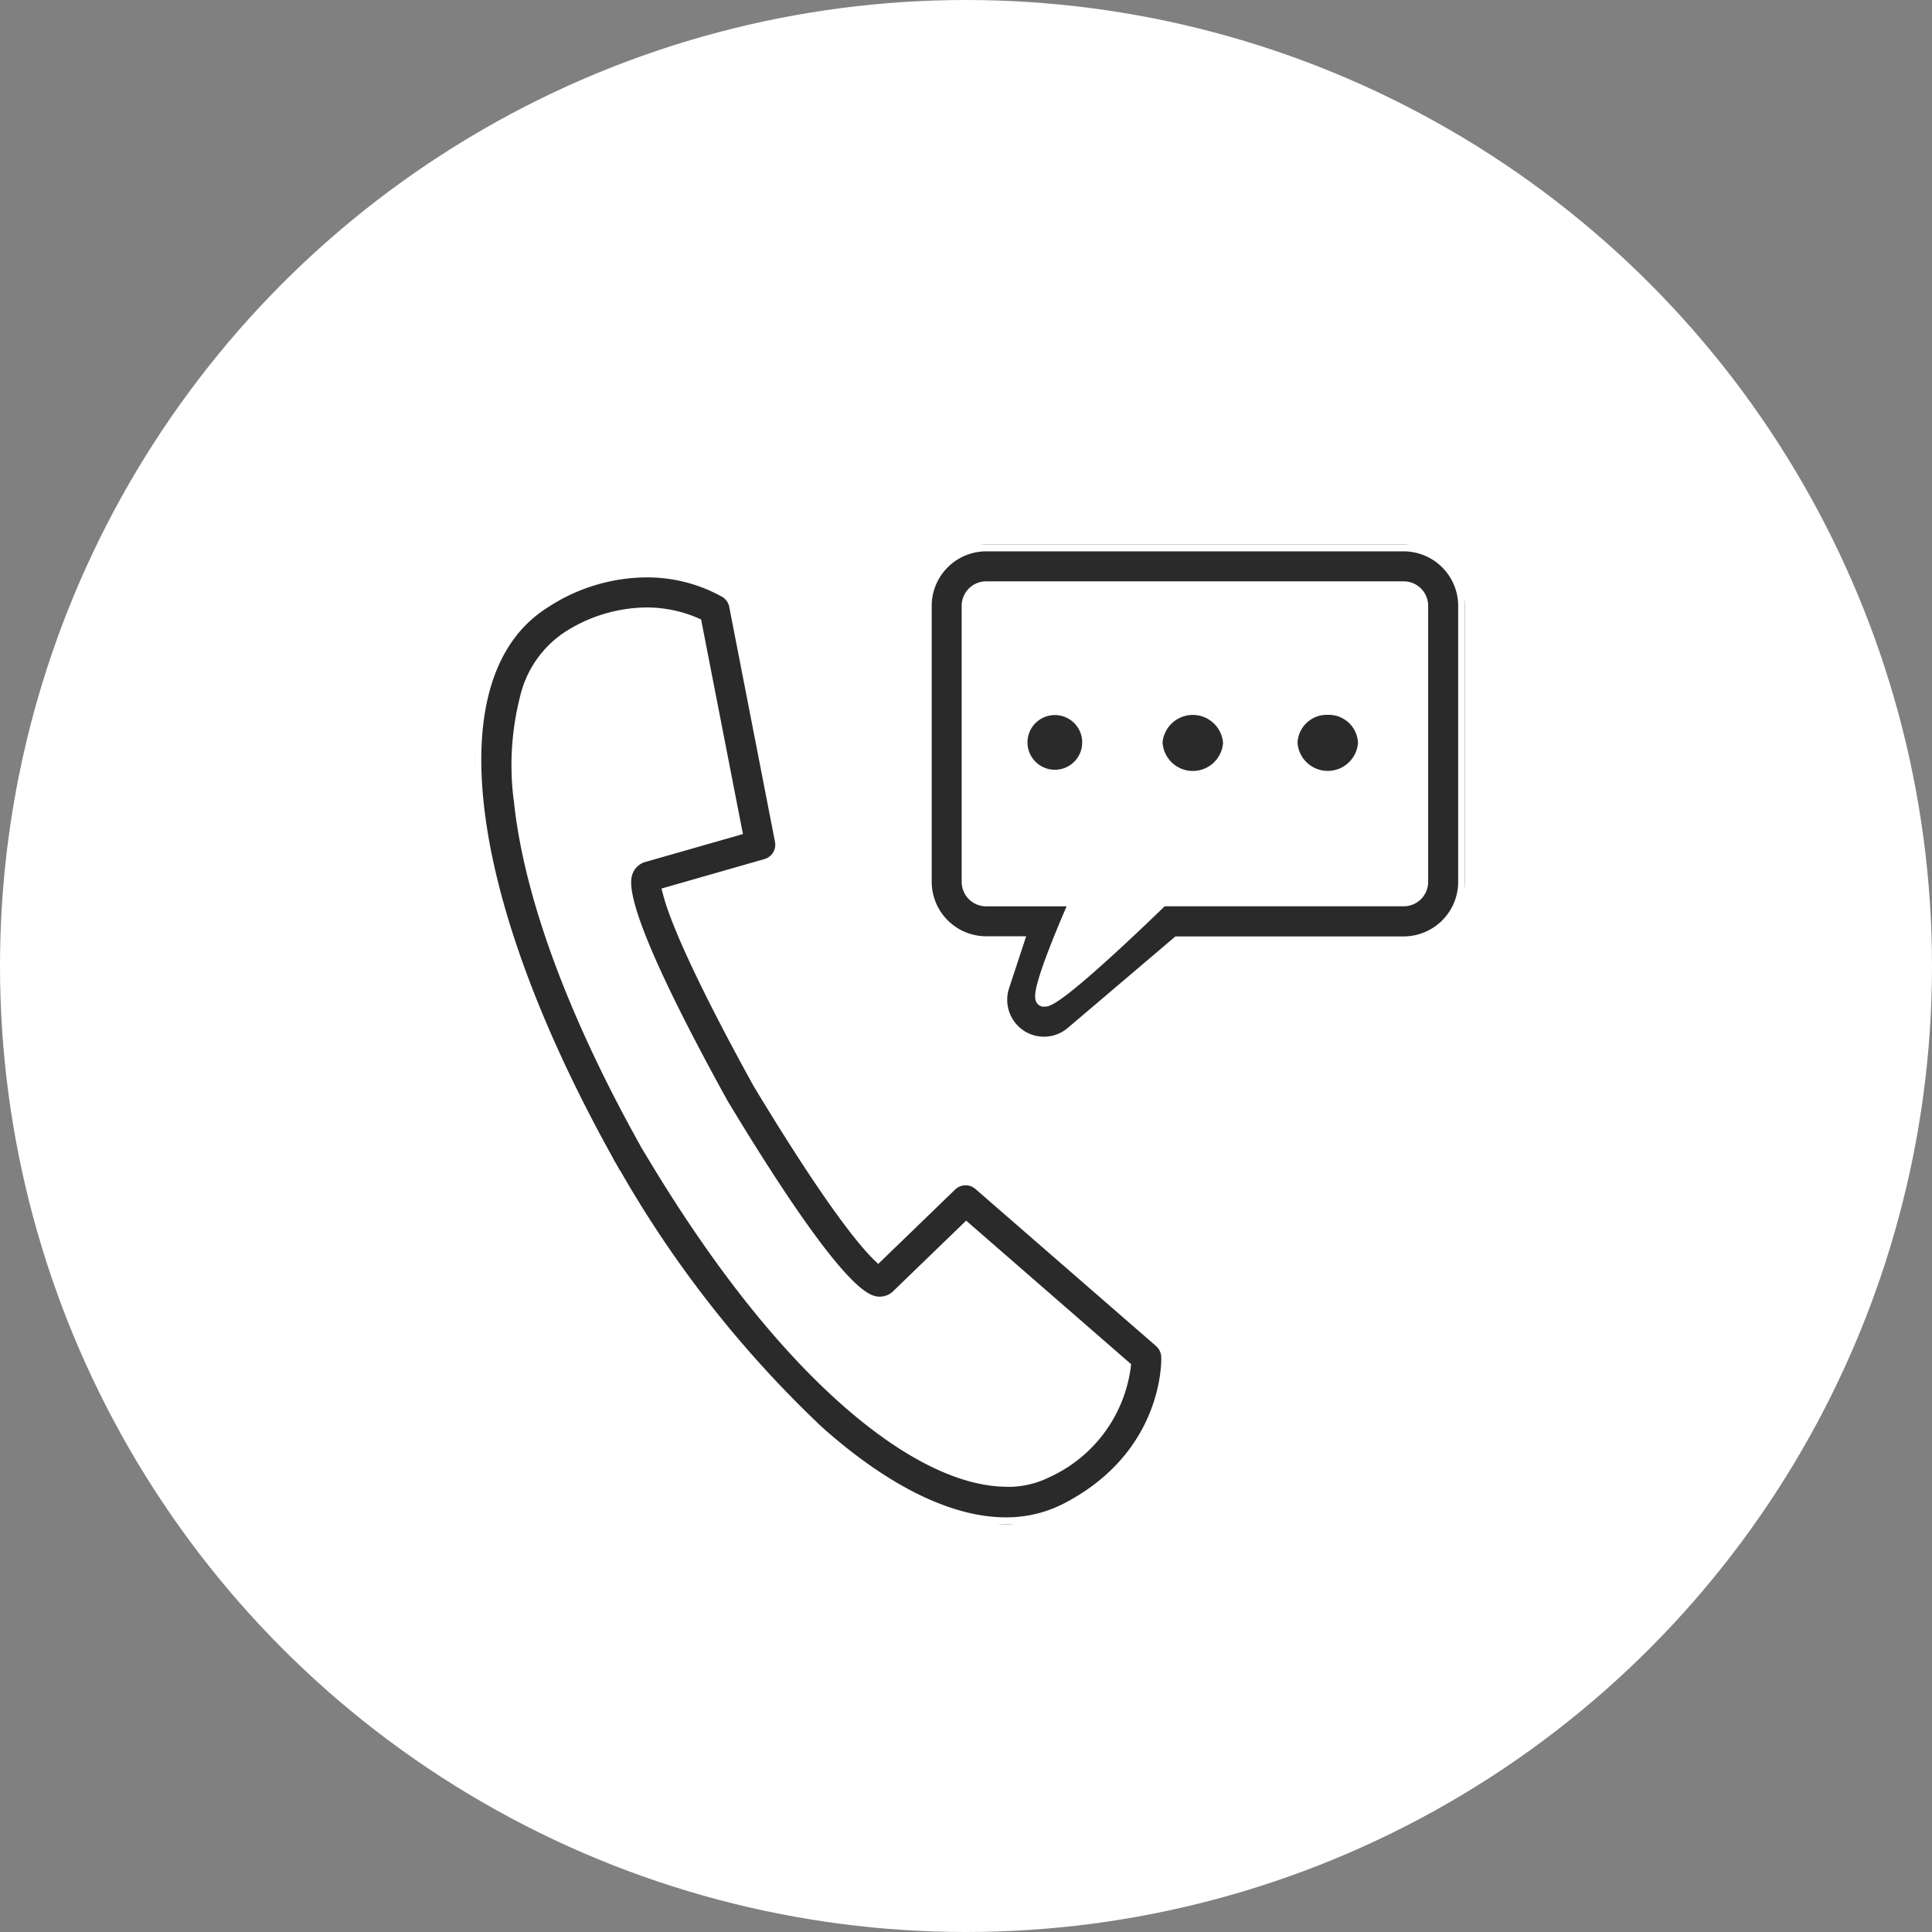
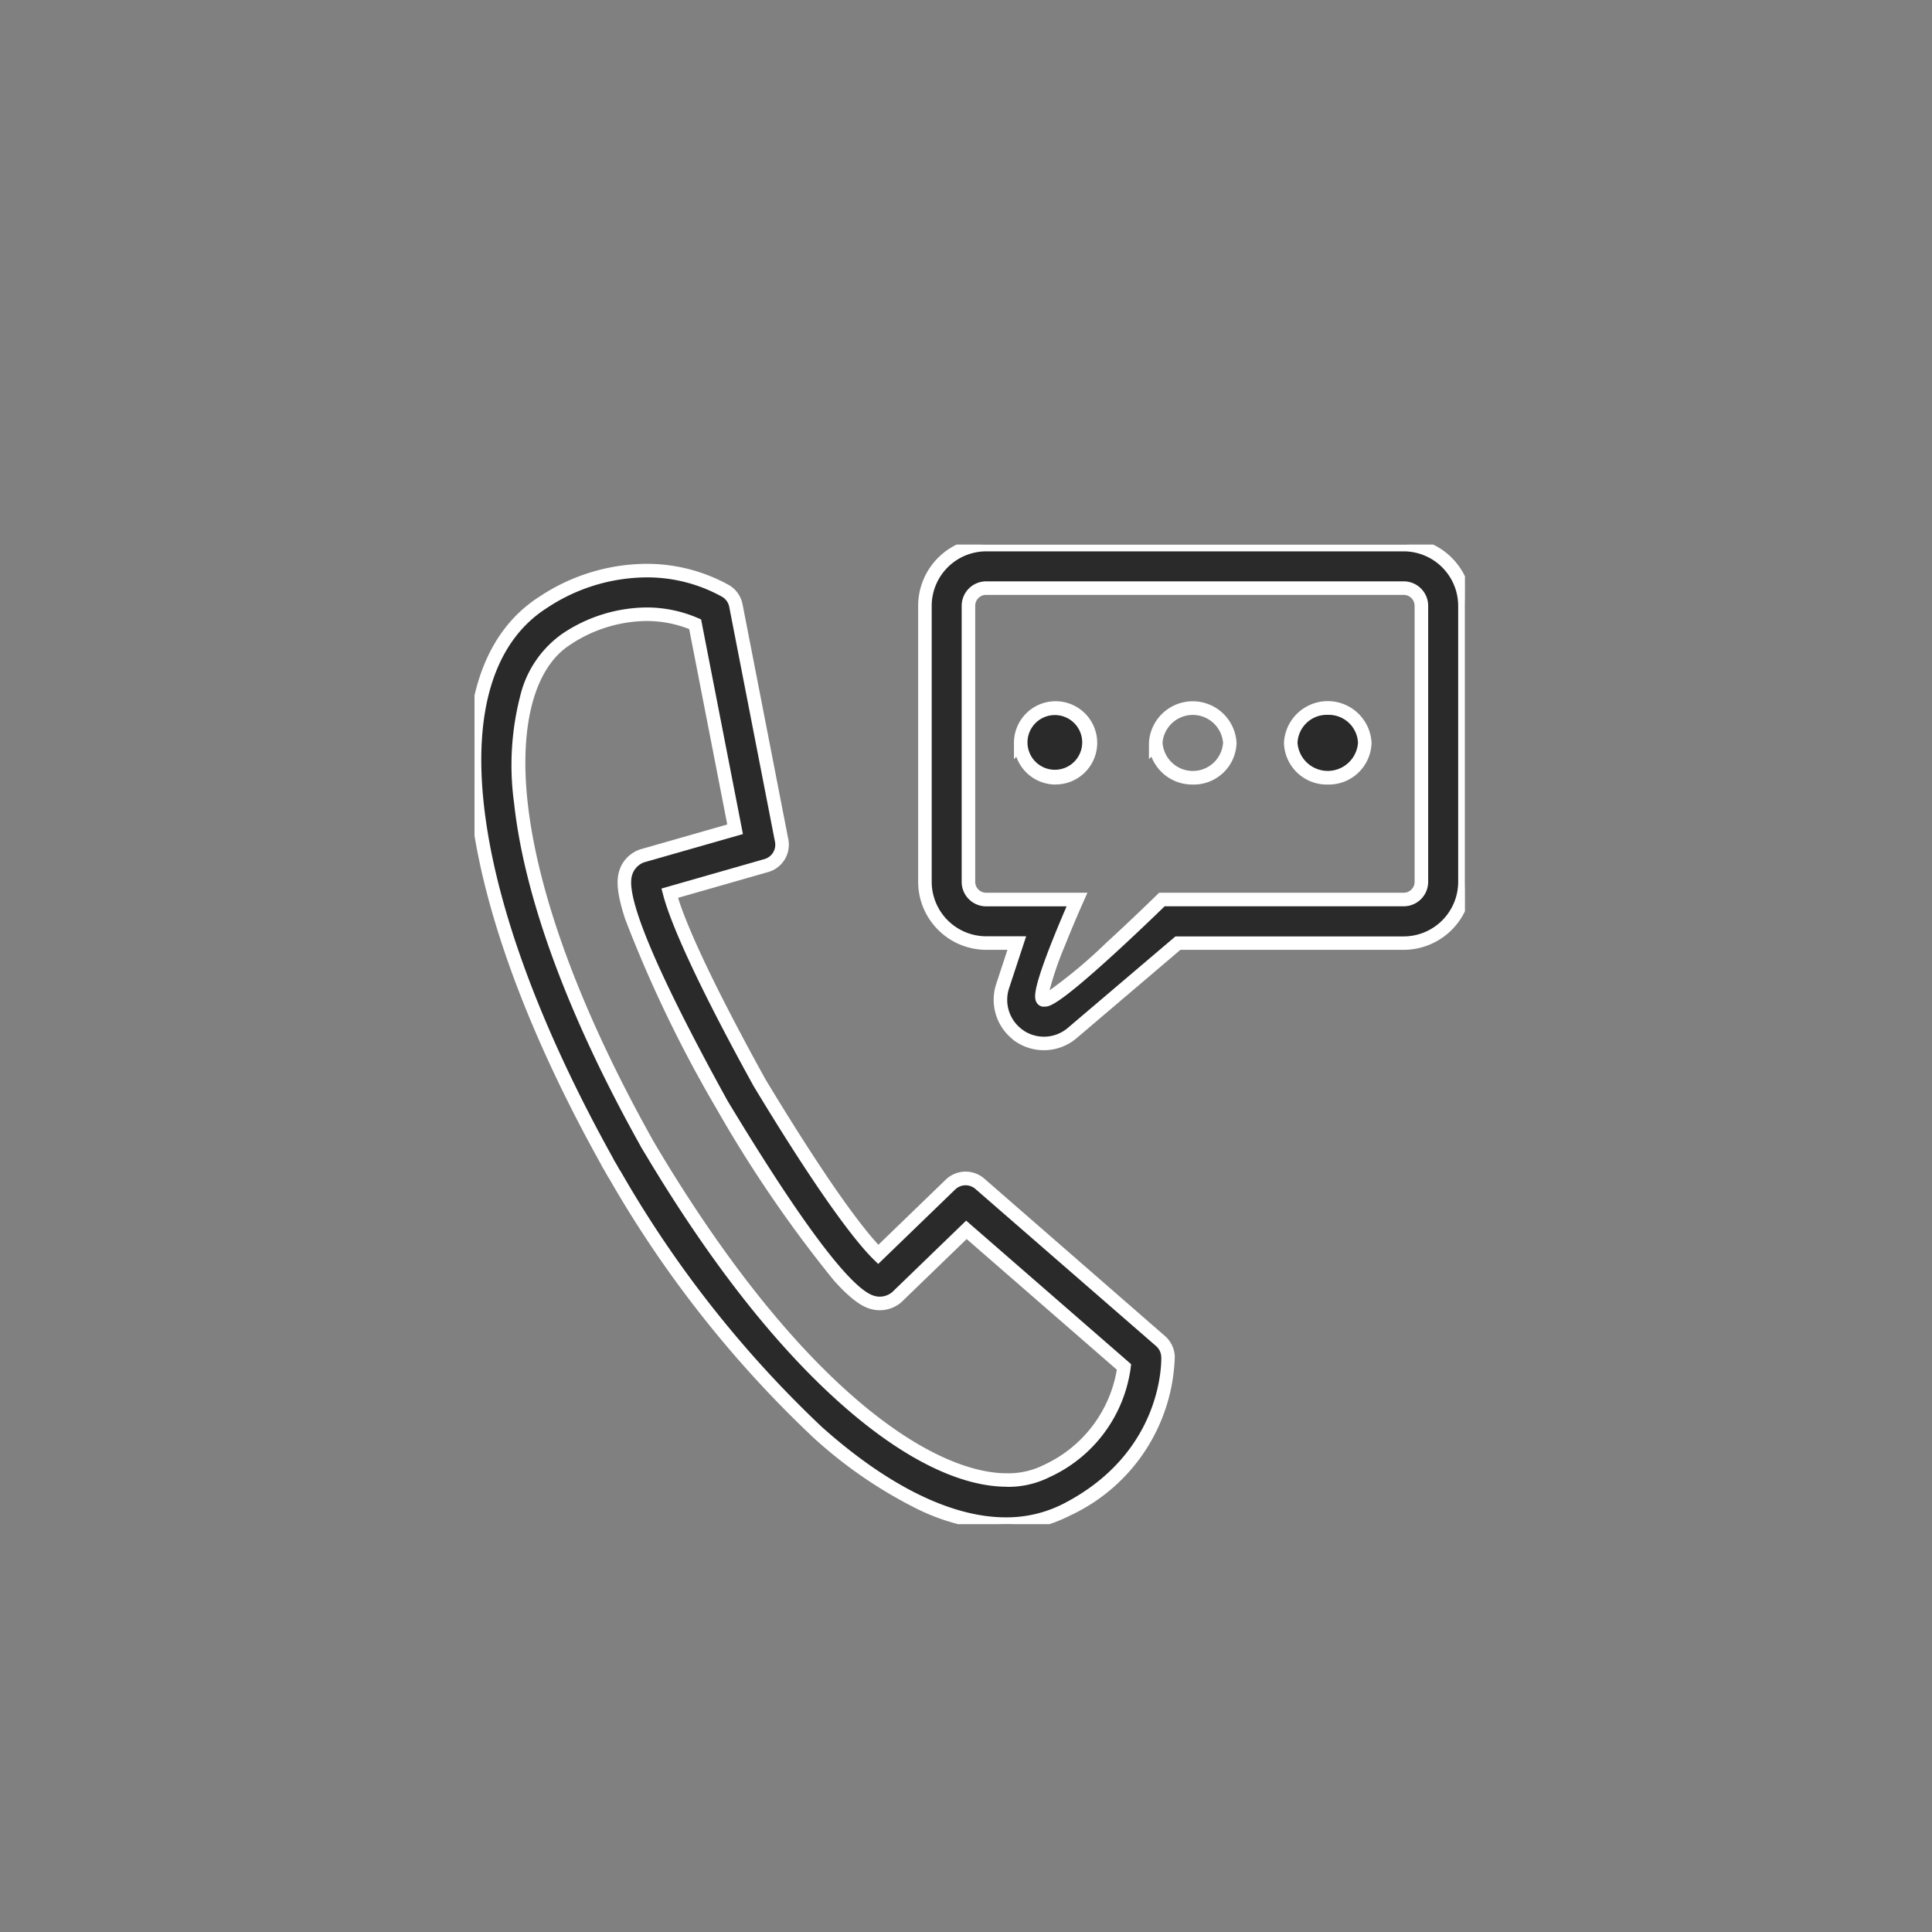
<svg xmlns="http://www.w3.org/2000/svg" width="114" height="114" viewBox="0 0 114 114">
  <rect x="0" y="0" width="114" height="114" fill="#808080" stroke="none" />
  <defs>
    <clipPath id="a">
      <rect width="58.441" height="57.802" fill="none" />
    </clipPath>
  </defs>
  <g transform="translate(-509 -1168)">
    <g transform="translate(317 -1673)">
      <g transform="translate(72 421.336)">
        <g transform="translate(120 2419.664)">
-           <circle cx="57" cy="57" r="57" fill="#fff" />
-         </g>
+           </g>
      </g>
    </g>
    <g transform="translate(537 1200.133)">
      <g clip-path="url(#a)">
-         <path d="M8.276,37.184a1.255,1.255,0,0,1-.089-.135l-.152-.271-.144-.241-.005-.01a1.1,1.1,0,0,1-.068-.138C-1.007,20.539-2.493,7.6,4.036,3.417c5.8-3.723,10.606-.79,10.808-.663a1.282,1.282,0,0,1,.577.842l2.7,13.867a1.285,1.285,0,0,1-.908,1.481l-5.7,1.63c.287,1.11,1.358,4.032,5.3,11.178,4.2,6.954,6.189,9.334,7.006,10.136l4.26-4.119a1.284,1.284,0,0,1,1.737-.046L40.479,47a1.289,1.289,0,0,1,.441.922c.009.238.147,5.863-5.978,9.029a7.729,7.729,0,0,1-3.594.854c-6.642,0-15.259-7.562-23.072-20.618M5.423,5.579c-4.209,2.7-4.532,13.137,4.7,29.675a.885.885,0,0,1,.047.093l.087.146.1.173c.02.029.039.058.057.087C20.12,52.022,29.32,56.96,33.763,54.665a7.914,7.914,0,0,0,4.559-6.139l-9.3-8.091-4.1,3.967a1.546,1.546,0,0,1-1.183.365c-.675-.093-2.254-.313-9.145-11.731-6.468-11.72-5.868-13.2-5.612-13.828a1.553,1.553,0,0,1,.888-.837L15.376,16.8,13.018,4.7a7.278,7.278,0,0,0-2.9-.589A8.607,8.607,0,0,0,5.423,5.579M32.166,29a2.57,2.57,0,0,1-1.007-2.936L32,23.513H30.189A3.616,3.616,0,0,1,26.576,19.9V3.613A3.616,3.616,0,0,1,30.189,0H54.828a3.618,3.618,0,0,1,3.613,3.613V19.9a3.618,3.618,0,0,1-3.613,3.613H41.5l-6.24,5.31a2.572,2.572,0,0,1-3.1.176ZM29.145,3.613V19.9a1.044,1.044,0,0,0,1.044,1.044h5.36s-2.655,5.946-1.95,5.923l.057,0c.9-.042,6.9-5.919,6.9-5.919H54.827A1.044,1.044,0,0,0,55.871,19.9V3.613a1.044,1.044,0,0,0-1.044-1.043H30.188a1.044,1.044,0,0,0-1.044,1.043M48.162,11.7a2.188,2.188,0,0,1,4.368,0,2.188,2.188,0,0,1-4.368,0Zm-7.967,0a2.189,2.189,0,0,1,4.369,0,2.188,2.188,0,0,1-4.368,0Zm-7.967,0a2.056,2.056,0,1,1,2.056,2.056A2.055,2.055,0,0,1,32.228,11.7Z" transform="translate(0)" fill="#2a2a2a" />
+         <path d="M8.276,37.184a1.255,1.255,0,0,1-.089-.135l-.152-.271-.144-.241-.005-.01a1.1,1.1,0,0,1-.068-.138C-1.007,20.539-2.493,7.6,4.036,3.417c5.8-3.723,10.606-.79,10.808-.663a1.282,1.282,0,0,1,.577.842l2.7,13.867a1.285,1.285,0,0,1-.908,1.481l-5.7,1.63c.287,1.11,1.358,4.032,5.3,11.178,4.2,6.954,6.189,9.334,7.006,10.136l4.26-4.119a1.284,1.284,0,0,1,1.737-.046L40.479,47a1.289,1.289,0,0,1,.441.922c.009.238.147,5.863-5.978,9.029a7.729,7.729,0,0,1-3.594.854c-6.642,0-15.259-7.562-23.072-20.618M5.423,5.579c-4.209,2.7-4.532,13.137,4.7,29.675a.885.885,0,0,1,.047.093l.087.146.1.173c.02.029.039.058.057.087C20.12,52.022,29.32,56.96,33.763,54.665a7.914,7.914,0,0,0,4.559-6.139l-9.3-8.091-4.1,3.967a1.546,1.546,0,0,1-1.183.365c-.675-.093-2.254-.313-9.145-11.731-6.468-11.72-5.868-13.2-5.612-13.828a1.553,1.553,0,0,1,.888-.837L15.376,16.8,13.018,4.7a7.278,7.278,0,0,0-2.9-.589A8.607,8.607,0,0,0,5.423,5.579M32.166,29a2.57,2.57,0,0,1-1.007-2.936L32,23.513H30.189A3.616,3.616,0,0,1,26.576,19.9V3.613A3.616,3.616,0,0,1,30.189,0H54.828a3.618,3.618,0,0,1,3.613,3.613V19.9a3.618,3.618,0,0,1-3.613,3.613H41.5l-6.24,5.31a2.572,2.572,0,0,1-3.1.176ZM29.145,3.613V19.9a1.044,1.044,0,0,0,1.044,1.044h5.36s-2.655,5.946-1.95,5.923l.057,0c.9-.042,6.9-5.919,6.9-5.919H54.827A1.044,1.044,0,0,0,55.871,19.9V3.613a1.044,1.044,0,0,0-1.044-1.043H30.188a1.044,1.044,0,0,0-1.044,1.043M48.162,11.7a2.188,2.188,0,0,1,4.368,0,2.188,2.188,0,0,1-4.368,0Zm-7.967,0Zm-7.967,0a2.056,2.056,0,1,1,2.056,2.056A2.055,2.055,0,0,1,32.228,11.7Z" transform="translate(0)" fill="#2a2a2a" />
        <path d="M31.411,58.2h-.067a12.571,12.571,0,0,1-5.48-1.426,26.755,26.755,0,0,1-5.878-4.088A66.26,66.26,0,0,1,7.943,37.407a1.673,1.673,0,0,1-.1-.159l-.151-.269-.152-.256a1.477,1.477,0,0,1-.079-.157C3.108,28.75.451,21.491-.228,15.575-.92,9.543.48,5.223,3.82,3.08A11.512,11.512,0,0,1,10.09,1.137a9.961,9.961,0,0,1,4.968,1.279,1.686,1.686,0,0,1,.756,1.1l2.7,13.866a1.676,1.676,0,0,1-1.19,1.942l-5.314,1.52c.409,1.32,1.616,4.294,5.152,10.7,3.765,6.237,5.732,8.76,6.669,9.771l3.973-3.841a1.684,1.684,0,0,1,2.278-.06L40.741,46.7A1.7,1.7,0,0,1,41.32,47.9a10.667,10.667,0,0,1-6.194,9.4A8.167,8.167,0,0,1,31.411,58.2Zm-.063-.8h.063a7.362,7.362,0,0,0,3.349-.81c5.9-3.047,5.769-8.431,5.761-8.658a.892.892,0,0,0-.3-.634L29.559,38.026a.884.884,0,0,0-1.2.032l-4.54,4.39-.278-.273c-.827-.811-2.845-3.217-7.069-10.215l-.008-.013C12.5,24.757,11.422,21.8,11.131,20.675l-.1-.378,6.073-1.738a.88.88,0,0,0,.625-1.02l-2.7-13.866a.885.885,0,0,0-.4-.58A9.083,9.083,0,0,0,10.09,1.937,10.726,10.726,0,0,0,4.252,3.754C1.186,5.72-.088,9.776.567,15.484c.667,5.817,3.3,12.979,7.6,20.711l.02.04a.7.7,0,0,0,.043.088l.154.259.152.271a.837.837,0,0,0,.059.089l.025.036a65.493,65.493,0,0,0,11.9,15.112C24.425,55.566,28.17,57.4,31.348,57.4Zm.073-1.806h0c-2.731,0-6.023-1.607-9.521-4.647-3.975-3.455-7.954-8.5-11.826-14.988-.014-.022-.028-.044-.043-.066l-.02-.032-.1-.169-.1-.166L9.8,35.5a.507.507,0,0,0-.026-.05C5.517,27.821,2.944,20.844,2.336,15.271A16.409,16.409,0,0,1,2.7,8.916,6.276,6.276,0,0,1,5.207,5.243a9.027,9.027,0,0,1,4.91-1.532h.032a7.635,7.635,0,0,1,3.026.622l.194.083,2.469,12.667L9.994,18.753a1.159,1.159,0,0,0-.645.612c-.2.483-.759,1.966,5.59,13.472,6.766,11.212,8.332,11.462,8.848,11.534a1.151,1.151,0,0,0,.864-.265l4.358-4.214,9.733,8.469-.023.208a8.31,8.31,0,0,1-4.773,6.45A5.447,5.447,0,0,1,31.421,55.6ZM10.7,35.454c.02.029.039.059.058.09l0,.005C19.224,49.739,26.982,54.8,31.421,54.8h0a4.657,4.657,0,0,0,2.158-.486A7.571,7.571,0,0,0,37.9,48.688l-8.86-7.709-3.856,3.728a1.946,1.946,0,0,1-1.489.46h-.01c-.506-.07-1.157-.269-2.484-1.748a75.173,75.173,0,0,1-6.948-10.173l-.008-.013A75.711,75.711,0,0,1,8.886,22.09c-.62-1.894-.467-2.557-.275-3.03l0-.01A1.963,1.963,0,0,1,9.731,18l.028-.009,5.154-1.474L12.667,4.987A6.835,6.835,0,0,0,10.15,4.51h-.031a8.243,8.243,0,0,0-4.48,1.406c-2.091,1.341-3,4.719-2.508,9.268.6,5.467,3.137,12.34,7.344,19.875q.031.054.053.1l.08.133Zm22.9-5.618a2.962,2.962,0,0,1-1.656-.5l-.177-.119V29.2a2.981,2.981,0,0,1-.987-3.264l.666-2.024H30.189A4.022,4.022,0,0,1,26.176,19.9V3.613A4.022,4.022,0,0,1,30.189-.4H54.828a4.024,4.024,0,0,1,4.013,4.013V19.9a4.025,4.025,0,0,1-4.013,4.013H41.652l-6.128,5.214A2.976,2.976,0,0,1,33.6,29.836ZM32.435,28.7a2.172,2.172,0,0,0,2.571-.179l6.352-5.4h13.47A3.223,3.223,0,0,0,58.042,19.9V3.613A3.222,3.222,0,0,0,54.828.4H30.189a3.221,3.221,0,0,0-3.213,3.213V19.9a3.221,3.221,0,0,0,3.214,3.213h2.36l-1.011,3.074a2.177,2.177,0,0,0,.85,2.479Zm1.159-1.431a.487.487,0,0,1-.415-.226c-.137-.211-.164-.532.123-1.48.157-.52.4-1.2.726-2.026.332-.842.682-1.667.908-2.19H30.188A1.445,1.445,0,0,1,28.745,19.9V3.613a1.445,1.445,0,0,1,1.444-1.443H54.827a1.445,1.445,0,0,1,1.444,1.443V19.9a1.445,1.445,0,0,1-1.444,1.444H40.722c-.385.374-1.665,1.612-3.008,2.839-3.317,3.031-3.788,3.068-4.035,3.08l-.067,0h-.017Zm-3.406-24.3a.644.644,0,0,0-.644.643V19.9a.644.644,0,0,0,.644.644h5.977l-.251.563c-.005.012-.553,1.24-1.076,2.556a19.538,19.538,0,0,0-.909,2.641,29.494,29.494,0,0,0,3.325-2.785c1.56-1.428,3.011-2.847,3.025-2.861l.117-.114H54.827a.644.644,0,0,0,.644-.644V3.613a.644.644,0,0,0-.644-.643ZM50.346,14.16A2.526,2.526,0,0,1,47.762,11.7h0a2.587,2.587,0,0,1,5.168,0A2.525,2.525,0,0,1,50.346,14.16Zm0-4.112A1.726,1.726,0,0,0,48.562,11.7a1.789,1.789,0,0,0,3.568,0A1.726,1.726,0,0,0,50.346,10.048ZM42.379,14.16a2.582,2.582,0,0,1-2.438-1.643l-.146.144V11.7a2.588,2.588,0,0,1,5.169,0A2.526,2.526,0,0,1,42.379,14.16ZM40.6,11.653v.05a1.789,1.789,0,0,0,3.568,0,1.792,1.792,0,0,0-3.568-.051ZM34.284,14.16h0a2.462,2.462,0,0,1-2.314-1.638l-.14.139V11.7a2.456,2.456,0,1,1,2.456,2.456Zm-1.655-2.509V11.7a1.614,1.614,0,1,0,0-.052Z" transform="translate(0)" fill="#fff" />
      </g>
    </g>
  </g>
</svg>